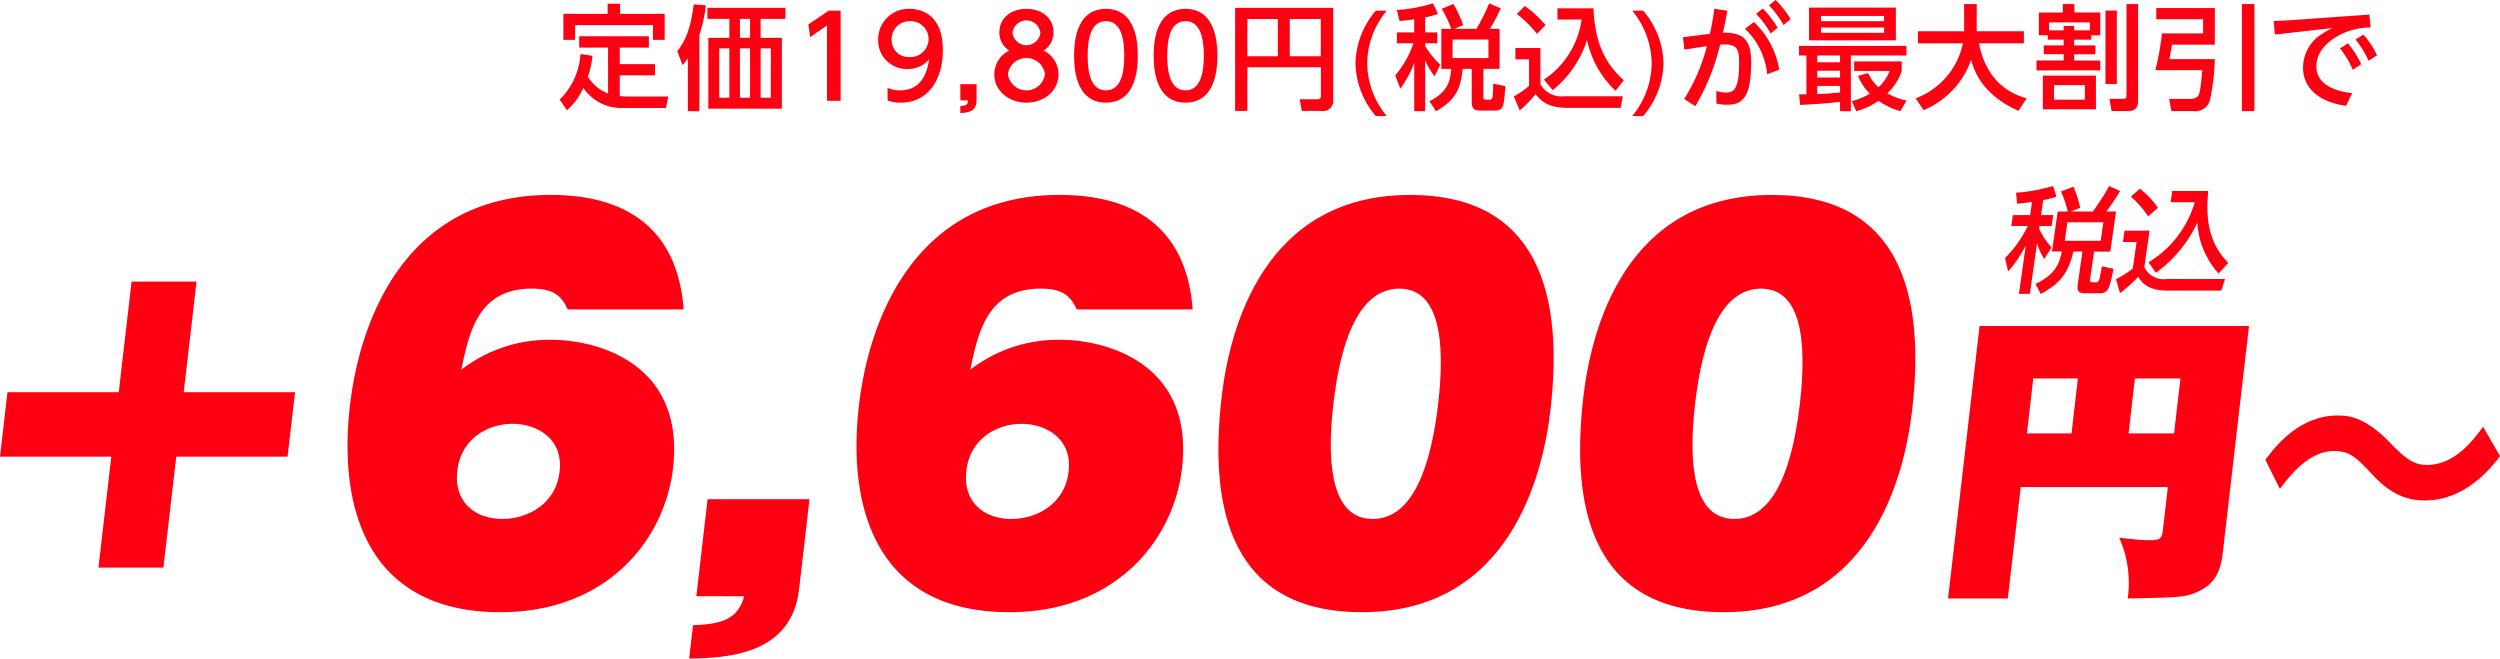
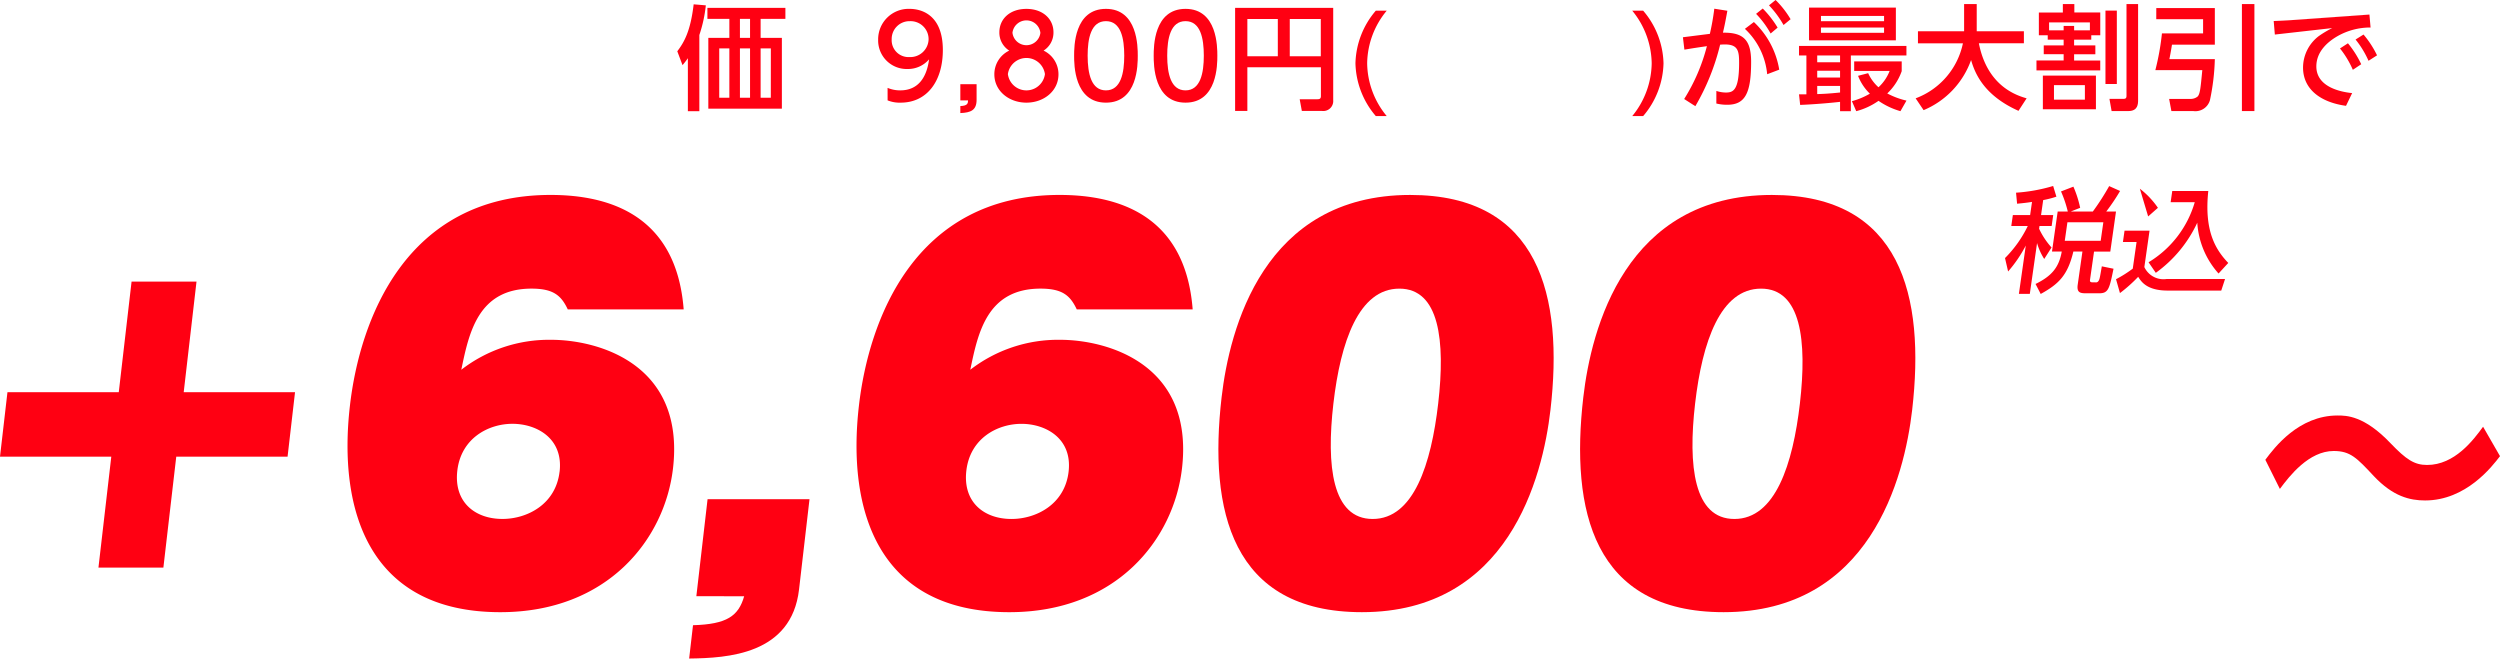
<svg xmlns="http://www.w3.org/2000/svg" id="グループ_8232" data-name="グループ 8232" width="358.065" height="94.317" viewBox="0 0 358.065 94.317">
  <defs>
    <clipPath id="clip-path">
      <rect id="長方形_6835" data-name="長方形 6835" width="358.065" height="94.317" transform="translate(0 0)" fill="none" />
    </clipPath>
  </defs>
  <g id="グループ_8232-2" data-name="グループ 8232" clip-path="url(#clip-path)">
    <path id="パス_32556" data-name="パス 32556" d="M291.037,28.917c-.684.114-1.3.179-2.137.261l-.15-1.58a24.034,24.034,0,0,0,5.315-.961l.465,1.531a14.172,14.172,0,0,1-1.893.489l-.306,2.149h1.742l-.224,1.563h-1.742l-.056.391a10.847,10.847,0,0,0,1.783,2.687l-1.048,1.645a8.752,8.752,0,0,1-1.027-2.28l-1.038,7.279h-1.563l.986-6.921a18.8,18.8,0,0,1-2.531,3.713l-.443-1.921a16.8,16.8,0,0,0,3.26-4.593h-2.361l.224-1.563h2.474Zm5.126,1.384a16.817,16.817,0,0,0-.973-2.882l1.774-.684a15.551,15.551,0,0,1,.969,3.029l-1.363.537h3.175a35.3,35.3,0,0,0,2.343-3.647l1.562.7a28.606,28.606,0,0,1-1.984,2.947h1.4l-.817,5.732h-2.328L299.34,40.1c-.044.31.164.342.44.342h.342a.416.416,0,0,0,.434-.195c.163-.228.191-.423.479-2.1l1.677.342c-.581,2.818-.712,3.517-2.032,3.517h-1.953c-.814,0-1.3-.13-1.143-1.237l.675-4.739h-1.3c-.818,3.453-2.148,4.674-4.676,6.074l-.739-1.433c2.328-1.14,3.351-2.377,3.754-4.641h-1.4l.817-5.732Zm-.055,1.531-.379,2.654h5.145l.379-2.654Z" fill="#ff0012" />
-     <path id="パス_32557" data-name="パス 32557" d="M304.289,33.037h3.581l-.744,5.211a3.027,3.027,0,0,0,3.209,1.71h8.351l-.545,1.661h-7.668c-2.964,0-3.778-1.254-4.23-1.971a21.176,21.176,0,0,1-2.611,2.329l-.564-1.987a17.119,17.119,0,0,0,2.4-1.514l.543-3.811h-1.953Zm2.193-6.009a11.943,11.943,0,0,1,2.588,2.736L307.671,31a13.691,13.691,0,0,0-2.477-2.834Zm1.247,10.536a14.886,14.886,0,0,0,6.615-8.6h-3.452l.232-1.612h5.16c-.6,5.683,1.005,8.37,2.862,10.308l-1.391,1.514a11.993,11.993,0,0,1-3.047-7.279,18.394,18.394,0,0,1-5.941,7.181Z" fill="#ff0012" />
+     <path id="パス_32557" data-name="パス 32557" d="M304.289,33.037h3.581l-.744,5.211a3.027,3.027,0,0,0,3.209,1.71h8.351l-.545,1.661h-7.668c-2.964,0-3.778-1.254-4.23-1.971a21.176,21.176,0,0,1-2.611,2.329l-.564-1.987a17.119,17.119,0,0,0,2.4-1.514l.543-3.811h-1.953Zm2.193-6.009a11.943,11.943,0,0,1,2.588,2.736L307.671,31Zm1.247,10.536a14.886,14.886,0,0,0,6.615-8.6h-3.452l.232-1.612h5.16c-.6,5.683,1.005,8.37,2.862,10.308l-1.391,1.514a11.993,11.993,0,0,1-3.047-7.279,18.394,18.394,0,0,1-5.941,7.181Z" fill="#ff0012" />
    <path id="パス_32558" data-name="パス 32558" d="M81.319,44.312c-.943-2.006-2.076-2.974-5.189-2.974-7.677,0-8.967,6.363-10.06,11.619a20.541,20.541,0,0,1,12.878-4.288c6.64,0,19.182,3.389,17.445,18.4-1.177,10.167-9.372,20.611-24.727,20.611-18.952,0-23.265-14.732-21.544-29.6C51.531,45.9,58.039,27.92,78.859,27.92c8.23,0,18.009,2.766,19.061,16.392ZM80.151,67.551C80.7,62.779,76.863,60.7,73.4,60.7s-7.364,2.075-7.9,6.709c-.521,4.495,2.518,6.916,6.461,6.916,3.528,0,7.641-2.075,8.185-6.778" fill="#ff0012" />
    <path id="パス_32559" data-name="パス 32559" d="M99.735,85.395l1.608-13.9h14.6l-1.5,12.933c-1.08,9.338-10.268,9.822-15.739,9.891l.553-4.772c4.857-.139,6.515-1.314,7.328-4.15Z" fill="#ff0012" />
    <path id="パス_32560" data-name="パス 32560" d="M154.22,44.312c-.943-2.006-2.076-2.974-5.189-2.974-7.677,0-8.967,6.363-10.06,11.619a20.541,20.541,0,0,1,12.878-4.288c6.64,0,19.182,3.389,17.445,18.4-1.177,10.167-9.372,20.611-24.727,20.611-18.952,0-23.265-14.732-21.544-29.6C124.432,45.9,130.94,27.92,151.76,27.92c8.23,0,18.009,2.766,19.061,16.392Zm-1.168,23.239c.553-4.772-3.288-6.847-6.746-6.847s-7.364,2.075-7.9,6.709c-.521,4.495,2.518,6.916,6.461,6.916,3.528,0,7.641-2.075,8.185-6.778" fill="#ff0012" />
    <path id="パス_32561" data-name="パス 32561" d="M222.068,58.7c-1.128,9.753-6.051,28.98-27.009,28.98-18.676,0-21.967-14.593-20.094-30.778,1.128-9.752,5.982-28.98,27.01-28.98,18.537,0,21.974,14.525,20.093,30.778m-21.646-17.36c-5.811,0-8.421,7.608-9.445,16.461-1.033,8.922-.184,16.53,5.627,16.53,5.879,0,8.381-7.884,9.382-16.53,1.04-8.991.176-16.461-5.564-16.461" fill="#ff0012" />
    <path id="パス_32562" data-name="パス 32562" d="M273.874,58.7c-1.129,9.753-6.052,28.98-27.01,28.98-18.676,0-21.967-14.593-20.094-30.778,1.128-9.752,5.982-28.98,27.01-28.98,18.538,0,21.973,14.525,20.094,30.778m-21.647-17.36c-5.811,0-8.421,7.608-9.444,16.461-1.034,8.922-.185,16.53,5.627,16.53,5.878,0,8.38-7.884,9.382-16.53,1.039-8.991.175-16.461-5.565-16.461" fill="#ff0012" />
-     <path id="パス_32563" data-name="パス 32563" d="M289.417,69.765l-1.846,15.949h-8.56l4.515-39.025h38.59l-3.751,32.419c-.348,3-1.268,4.563-3.609,5.649-1.748.826-3.182.826-10.019.957a15.72,15.72,0,0,0-1.211-8.692c1.718.174,3.132.348,4.132.348,1.521,0,1.965-.087,2.11-1.347l.725-6.258Zm8.188-15.558h-6.388l-.911,7.866H296.7Zm7.26,7.866h6.518l.91-7.866h-6.518Z" fill="#ff0012" />
    <path id="パス_32564" data-name="パス 32564" d="M358.065,65.333c-1.127,1.478-4.862,6.345-10.729,6.345-2.173,0-4.585-.565-7.333-3.477-2.436-2.607-3.363-3.607-5.753-3.607-3.564,0-6.324,3.564-7.713,5.432l-2.081-4.172c1.288-1.738,4.776-6.344,10.338-6.344,1.26,0,3.825,0,7.62,4,2.211,2.3,3.381,3.085,5.206,3.085,3.955,0,6.627-3.563,8.022-5.476Z" fill="#ff0012" />
    <path id="パス_32565" data-name="パス 32565" d="M1.068,56.172H17.011l1.834-15.838h9.3L26.312,56.172H42.256l-1.069,9.239H25.244L23.4,81.3H14.1l1.84-15.892H0Z" fill="#ff0012" />
-     <path id="パス_32566" data-name="パス 32566" d="M87.09,6.821H82.955V5.193h9.98V6.821H88.767V9.182h5.047v1.612H88.767v2.963a7.236,7.236,0,0,0,1.091.065h5.861l-.341,1.645H89.141a6.57,6.57,0,0,1-5.6-2.882A9.083,9.083,0,0,1,81.2,15.792l-1.042-1.53a9.953,9.953,0,0,0,2.979-6.529l1.727.261a14.047,14.047,0,0,1-.668,3,5.943,5.943,0,0,0,2.9,2.394ZM88.816.537V1.986H95.2V5.714H93.521V3.6H82.369V5.714H80.692V1.986h6.333V.537Z" fill="#ff0012" />
    <path id="パス_32567" data-name="パス 32567" d="M100.164,15.923H98.521V8.336a10.982,10.982,0,0,1-.766.993l-.749-1.986c.976-1.286,1.889-2.849,2.345-6.724l1.742.146a19.6,19.6,0,0,1-.929,4.25ZM112.489,2.7H108.94V5.421h3.044V15.565H101.451V5.421h3.012V2.7H101.32V1.123h11.169Zm-8.026,4.234h-1.449V14h1.449ZM107.426,2.7h-1.449V5.421h1.449Zm0,4.234h-1.449V14h1.449Zm2.979,0H108.94V14H110.4Z" fill="#ff0012" />
-     <path id="パス_32568" data-name="パス 32568" d="M118.691,1.531h1.71V14.442h-1.954V3.647l-2.409,1.661L115.777,3.5Z" fill="#ff0012" />
    <path id="パス_32569" data-name="パス 32569" d="M127.125,12.585a4.594,4.594,0,0,0,1.808.359c2.653,0,3.809-1.954,4.134-4.445a3.98,3.98,0,0,1-3.092,1.383,4.085,4.085,0,0,1-4.2-4.184,4.362,4.362,0,0,1,4.51-4.428c1.417,0,4.755.619,4.755,5.894,0,4.428-2.247,7.538-6.041,7.538a4.576,4.576,0,0,1-1.872-.326Zm3.126-4.412A2.623,2.623,0,0,0,133,5.633a2.581,2.581,0,0,0-2.687-2.6,2.548,2.548,0,0,0-2.6,2.6,2.411,2.411,0,0,0,2.54,2.54" fill="#ff0012" />
    <path id="パス_32570" data-name="パス 32570" d="M139.873,12.064v2.23c0,1.5-.831,1.84-2.328,1.9V15.19c1.074-.033,1.091-.423,1.106-.814h-1.106V12.064Z" fill="#ff0012" />
    <path id="パス_32571" data-name="パス 32571" d="M151.6,10.648c0,2.377-2.084,4.054-4.591,4.054s-4.592-1.677-4.592-4.054a3.744,3.744,0,0,1,2.133-3.4,3.043,3.043,0,0,1-1.416-2.622c0-1.921,1.514-3.353,3.875-3.353,2.344,0,3.875,1.432,3.875,3.353a3.042,3.042,0,0,1-1.417,2.622,3.744,3.744,0,0,1,2.133,3.4m-1.938-.033a2.679,2.679,0,0,0-5.307,0,2.676,2.676,0,0,0,5.307,0m-.651-5.91a2.014,2.014,0,0,0-4-.016,2.014,2.014,0,0,0,4,.016" fill="#ff0012" />
    <path id="パス_32572" data-name="パス 32572" d="M153.842,7.978c0-1.254,0-6.708,4.558-6.708s4.558,5.471,4.558,6.708c0,1.254,0,6.724-4.558,6.724s-4.558-5.47-4.558-6.724m7.179,0c0-2.491-.473-4.949-2.621-4.949s-2.621,2.474-2.621,4.949c0,2.621.537,4.966,2.621,4.966,2.148,0,2.621-2.508,2.621-4.966" fill="#ff0012" />
    <path id="パス_32573" data-name="パス 32573" d="M165.238,7.978c0-1.254,0-6.708,4.559-6.708s4.558,5.471,4.558,6.708c0,1.254,0,6.724-4.558,6.724s-4.559-5.47-4.559-6.724m7.18,0c0-2.491-.473-4.949-2.621-4.949s-2.621,2.474-2.621,4.949c0,2.621.537,4.966,2.621,4.966,2.148,0,2.621-2.508,2.621-4.966" fill="#ff0012" />
    <path id="パス_32574" data-name="パス 32574" d="M189.188,9.638H178.654V15.89H176.9V1.123h14.05V14.36a1.426,1.426,0,0,1-1.611,1.53h-2.882l-.309-1.677H188.7c.359,0,.489-.13.489-.456ZM178.654,8.059h4.363V2.719h-4.363Zm6.074,0h4.444V2.719h-4.444Z" fill="#ff0012" />
    <path id="パス_32575" data-name="パス 32575" d="M198.614,1.531a12.044,12.044,0,0,0-2.8,7.538,12.056,12.056,0,0,0,2.8,7.555h-1.563a12.034,12.034,0,0,1-2.915-7.555,12,12,0,0,1,2.915-7.538Z" fill="#ff0012" />
-     <path id="パス_32576" data-name="パス 32576" d="M202.554,2.751c-.667.114-1.27.18-2.1.261l-.375-1.579a22.314,22.314,0,0,0,5.178-.961L205.94,2a12.735,12.735,0,0,1-1.823.488V4.64h1.742V6.2h-1.742v.391a13.344,13.344,0,0,0,2.165,2.686l-.813,1.644a10.434,10.434,0,0,1-1.352-2.279v7.278h-1.563V9a15.565,15.565,0,0,1-2,3.712l-.717-1.921a13.855,13.855,0,0,0,2.6-4.591h-2.361V4.64h2.475Zm5.324,1.384a19.551,19.551,0,0,0-1.384-2.881L208.171.57a18.04,18.04,0,0,1,1.4,3.028l-1.286.537h3.175A29.288,29.288,0,0,0,213.283.488l1.661.7a23.745,23.745,0,0,1-1.563,2.947h1.4V9.866h-2.328v4.071c0,.309.212.341.488.341h.342c.228,0,.293-.016.407-.195.13-.228.13-.423.179-2.1l1.726.342c-.179,2.816-.211,3.516-1.531,3.516h-1.953c-.814,0-1.319-.13-1.319-1.237V9.866h-1.3c-.325,3.452-1.481,4.673-3.809,6.073l-.945-1.433c2.166-1.139,3.013-2.377,3.094-4.64h-1.4V4.135Zm.163,4.184h5.145V5.665h-5.145Z" fill="#ff0012" />
-     <path id="パス_32577" data-name="パス 32577" d="M217.044,6.871h3.582v5.21a3.5,3.5,0,0,0,3.452,1.71h8.352l-.309,1.66h-7.669c-2.963,0-3.956-1.253-4.509-1.97a17.106,17.106,0,0,1-2.28,2.328l-.846-1.986A14.174,14.174,0,0,0,219,12.309V8.5h-1.954ZM218.38.863A14.794,14.794,0,0,1,221.36,3.6l-1.222,1.238A17.007,17.007,0,0,0,217.256,2ZM221.131,11.4a12.3,12.3,0,0,0,5.39-8.6h-3.453V1.189h5.162c.212,5.682,2.2,8.368,4.331,10.306l-1.173,1.514A14.06,14.06,0,0,1,227.3,5.731a15.05,15.05,0,0,1-4.917,7.18Z" fill="#ff0012" />
    <path id="パス_32578" data-name="パス 32578" d="M235.344,1.531a12.007,12.007,0,0,1,2.914,7.538,12.031,12.031,0,0,1-2.914,7.555h-1.563a12.131,12.131,0,0,0,2.784-7.555,12.119,12.119,0,0,0-2.784-7.538Z" fill="#ff0012" />
    <path id="パス_32579" data-name="パス 32579" d="M245.829,13.025a4.536,4.536,0,0,0,1.335.228c1.042,0,1.921-.244,1.921-4.25,0-1.66-.13-2.637-2.035-2.637-.082,0-.309,0-.684.032a32.594,32.594,0,0,1-3.549,8.809l-1.6-1.026a26.676,26.676,0,0,0,3.256-7.571c-1.448.212-1.774.261-3.224.5l-.211-1.775,3.859-.488a34.267,34.267,0,0,0,.635-3.6l1.872.293c-.293,1.612-.391,2.1-.635,3.142,2.963-.049,4.038,1.075,4.038,4.168,0,4.51-.863,6.154-3.419,6.154a6.318,6.318,0,0,1-1.563-.179Zm7.277-2.393a10.183,10.183,0,0,0-3.191-6.5l1.287-.976a12.043,12.043,0,0,1,3.63,6.821Zm-.635-9.411A14.522,14.522,0,0,1,254.6,3.956L253.6,4.8a13.347,13.347,0,0,0-2.084-2.817ZM254.311,0a13.461,13.461,0,0,1,2.149,2.751l-1.009.831A14.344,14.344,0,0,0,253.367.765Z" fill="#ff0012" />
    <path id="パス_32580" data-name="パス 32580" d="M257.666,13.513h1.058V7.945h-1.058V6.578h15.385V7.945H265.09v7.978h-1.546V14.588c-.961.114-3.566.358-5.715.439ZM259.1,1.091h12.438V5.78H259.1Zm1.173,7.831h3.272V7.945h-3.272Zm0,2.182h3.272v-.977h-3.272Zm3.273,1.2h-3.273v1.173c.977-.033,1.66-.065,3.273-.228Zm-2.736-9.263h9.036V2.28h-9.036Zm0,1.66h9.036V3.94h-9.036Zm6.757,5.78a6.113,6.113,0,0,0,1.481,2.019,6.214,6.214,0,0,0,1.6-2.345h-5.08V8.792h6.806v1.4a8.1,8.1,0,0,1-2.069,3.191,11.061,11.061,0,0,0,2.752,1.026l-.863,1.514a10.551,10.551,0,0,1-3.142-1.482,9.842,9.842,0,0,1-3.191,1.482l-.618-1.433a10.484,10.484,0,0,0,2.572-1.074,7.083,7.083,0,0,1-1.693-2.556Z" fill="#ff0012" />
    <path id="パス_32581" data-name="パス 32581" d="M274.37,14.083a10.75,10.75,0,0,0,6.772-7.88H274.7V4.477h6.611V.586h1.807V4.477h6.756V6.2h-6.447c.668,3.468,2.605,6.724,6.838,7.88L289.1,15.874c-4.933-2.2-6.236-5.34-6.789-7.278a12.206,12.206,0,0,1-6.8,7.18Z" fill="#ff0012" />
    <path id="パス_32582" data-name="パス 32582" d="M299.523,5.682h-2.458V6.5h3.044v1.27h-3.044v.9h3.744v1.416h-9.134V8.662h3.892v-.9h-2.85V6.5h2.85V5.682h-2.279V5.047h-1.271V1.791h3.436V.586H297.1v1.2h3.712V5.047h-1.286Zm.668,9.964h-7.6V10.827h7.6Zm-.863-11.3V3.208h-5.845V4.347h2.084V3.712h1.5v.635Zm-.717,7.848h-4.428v2.084h4.428Zm4.575-.163h-1.628V1.514h1.628Zm3.045,2.263c0,.6-.017,1.612-1.4,1.612h-2.394l-.309-1.742h1.97c.456,0,.472-.2.472-.473V.586h1.661Z" fill="#ff0012" />
    <path id="パス_32583" data-name="パス 32583" d="M308.837,1.156h8.385V6.4h-6.139c-.13.831-.309,1.791-.374,2.068h6.513a32.017,32.017,0,0,1-.7,5.878,2.167,2.167,0,0,1-2.376,1.563H311l-.325-1.743H313.7a1.561,1.561,0,0,0,1.075-.358c.342-.407.408-1.237.652-3.761h-6.725a36.61,36.61,0,0,0,.944-5.259h5.894V2.751h-6.707ZM321.1.586h1.79V15.907H321.1Z" fill="#ff0012" />
    <path id="パス_32584" data-name="パス 32584" d="M339.364,2.084l.163,1.856a9.508,9.508,0,0,0-4.705,1.221c-1.483.846-3.062,2.263-3.062,4.347,0,3.028,3.648,3.679,5.129,3.826l-.879,1.823c-3.762-.521-6.154-2.458-6.154-5.486A5.683,5.683,0,0,1,332.1,5.177a14.779,14.779,0,0,1,1.937-1.156l-8.221.928-.163-1.937c1.6-.065,2.686-.131,2.752-.147ZM336.287,6.2a14.155,14.155,0,0,1,1.9,3l-1.2.8a13.331,13.331,0,0,0-1.84-3.061Zm2.23-1.254a14.034,14.034,0,0,1,1.937,2.979l-1.22.782a13.47,13.47,0,0,0-1.857-3.045Z" fill="#ff0012" />
  </g>
</svg>